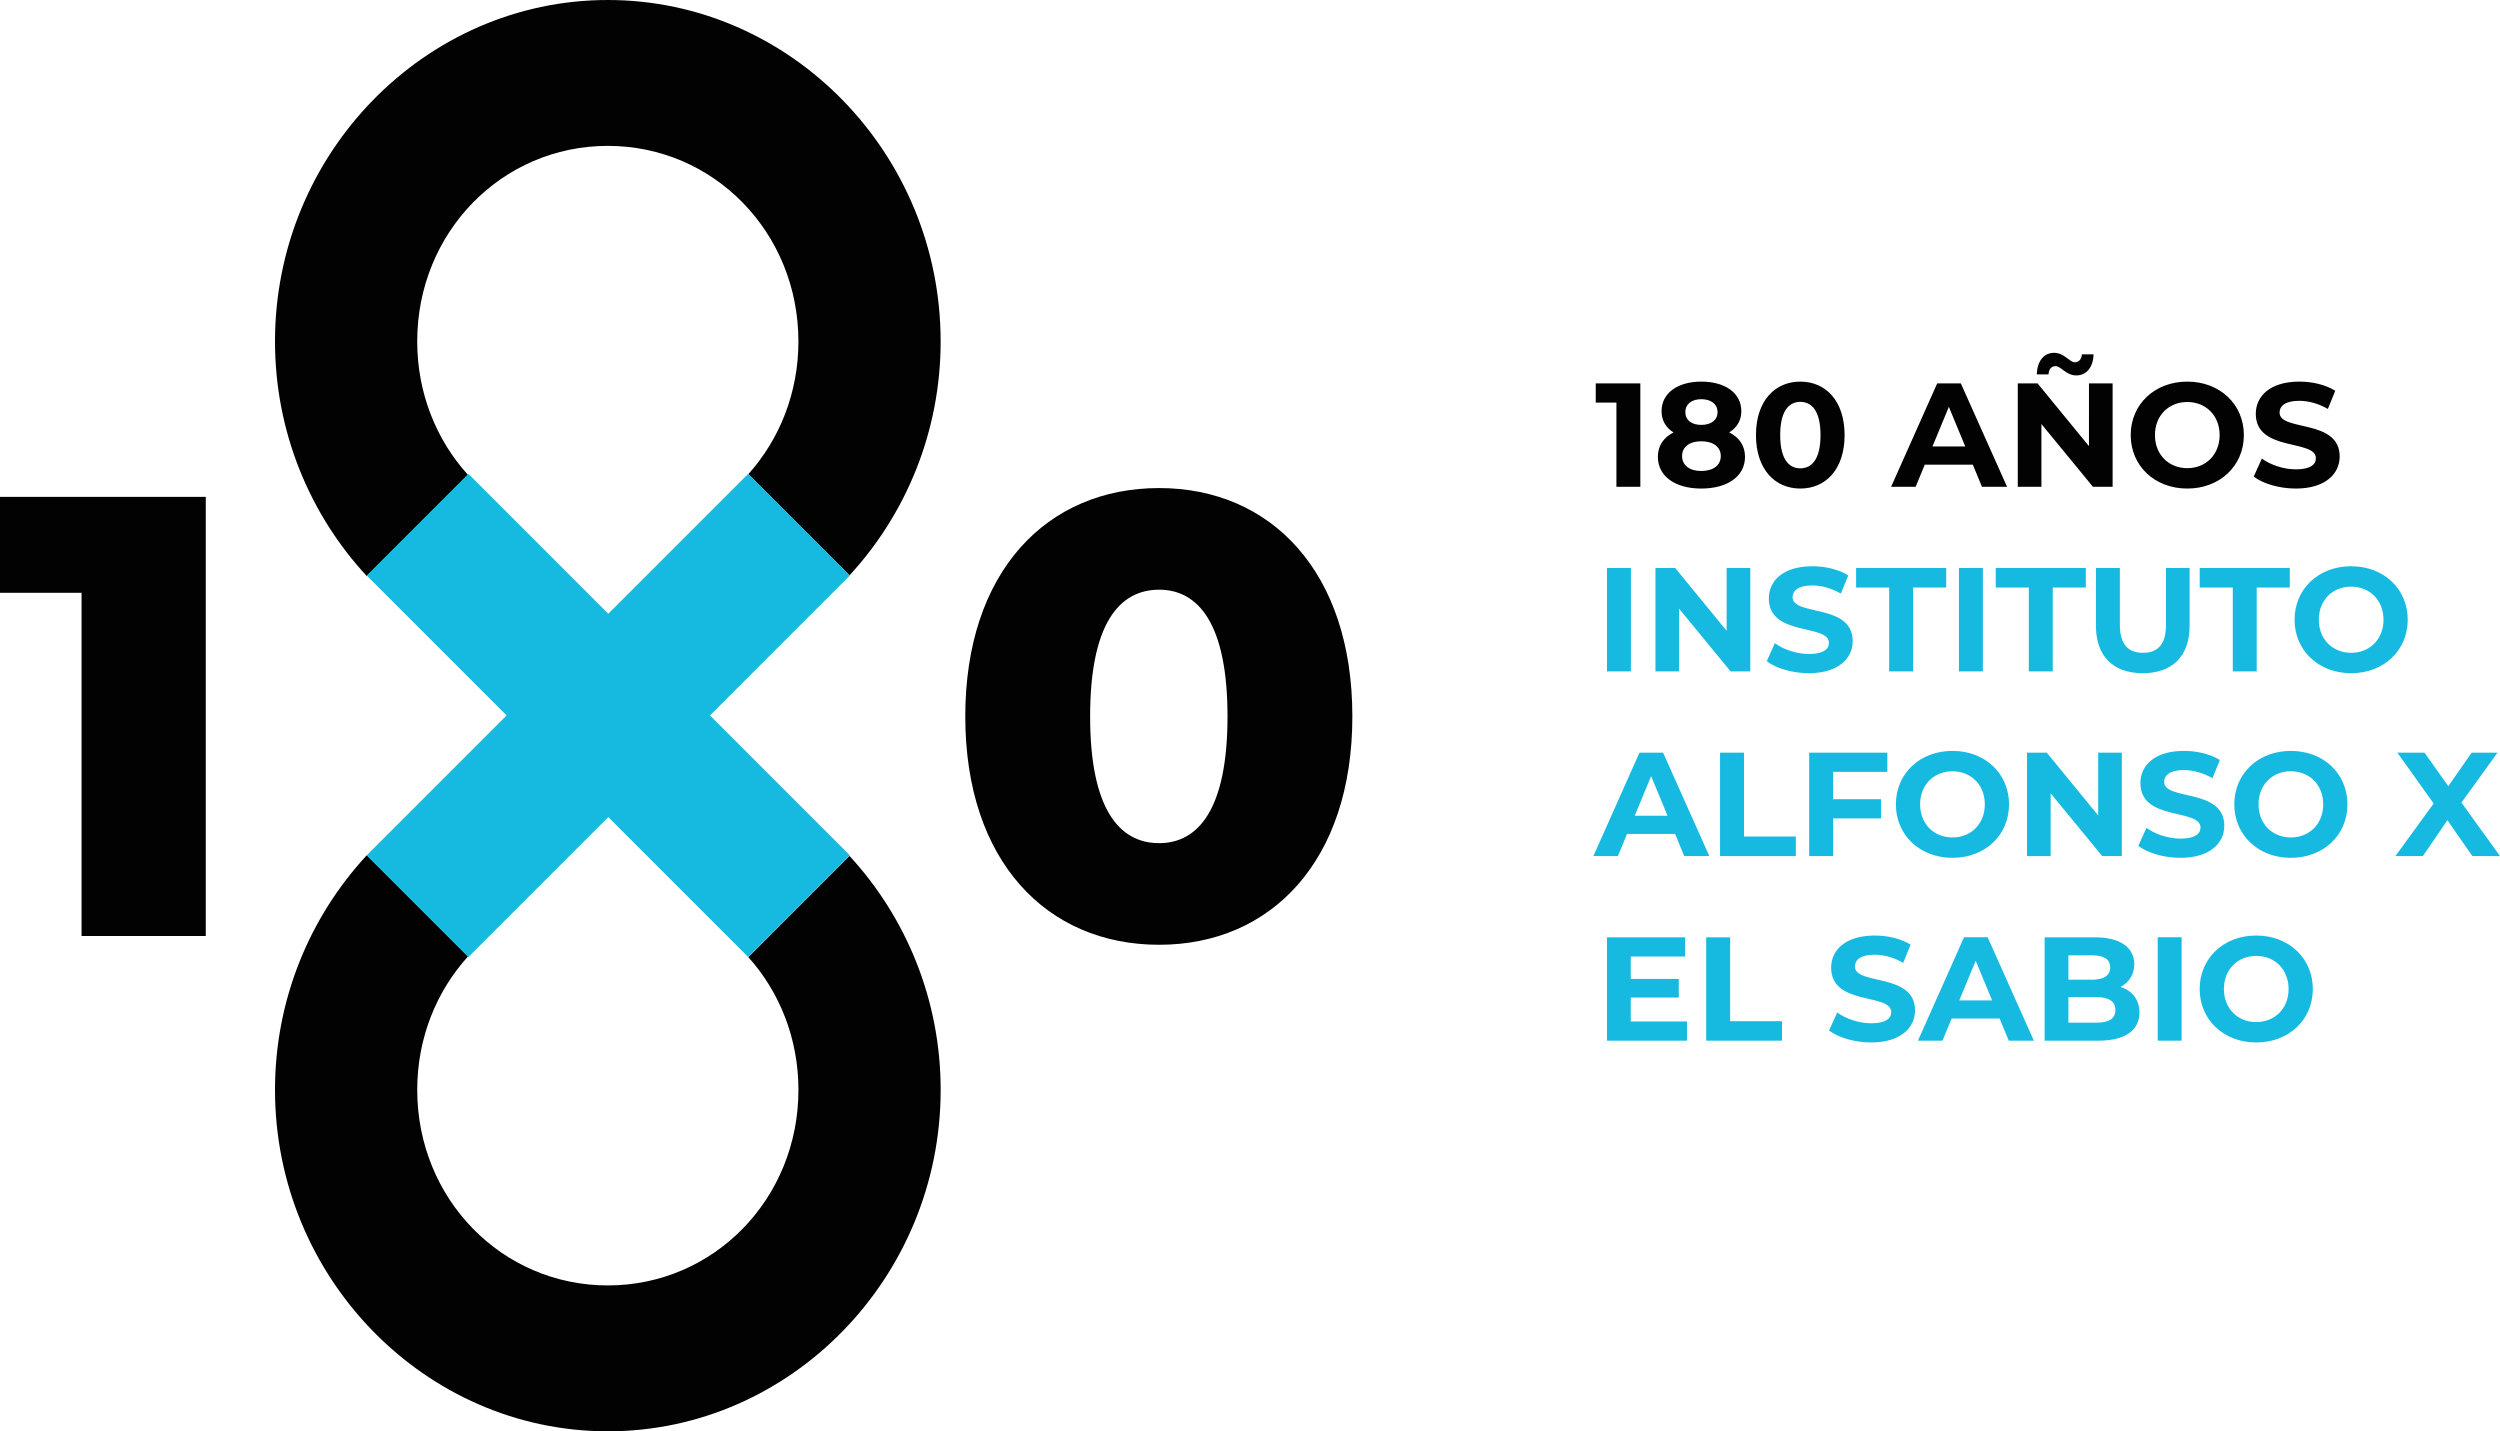
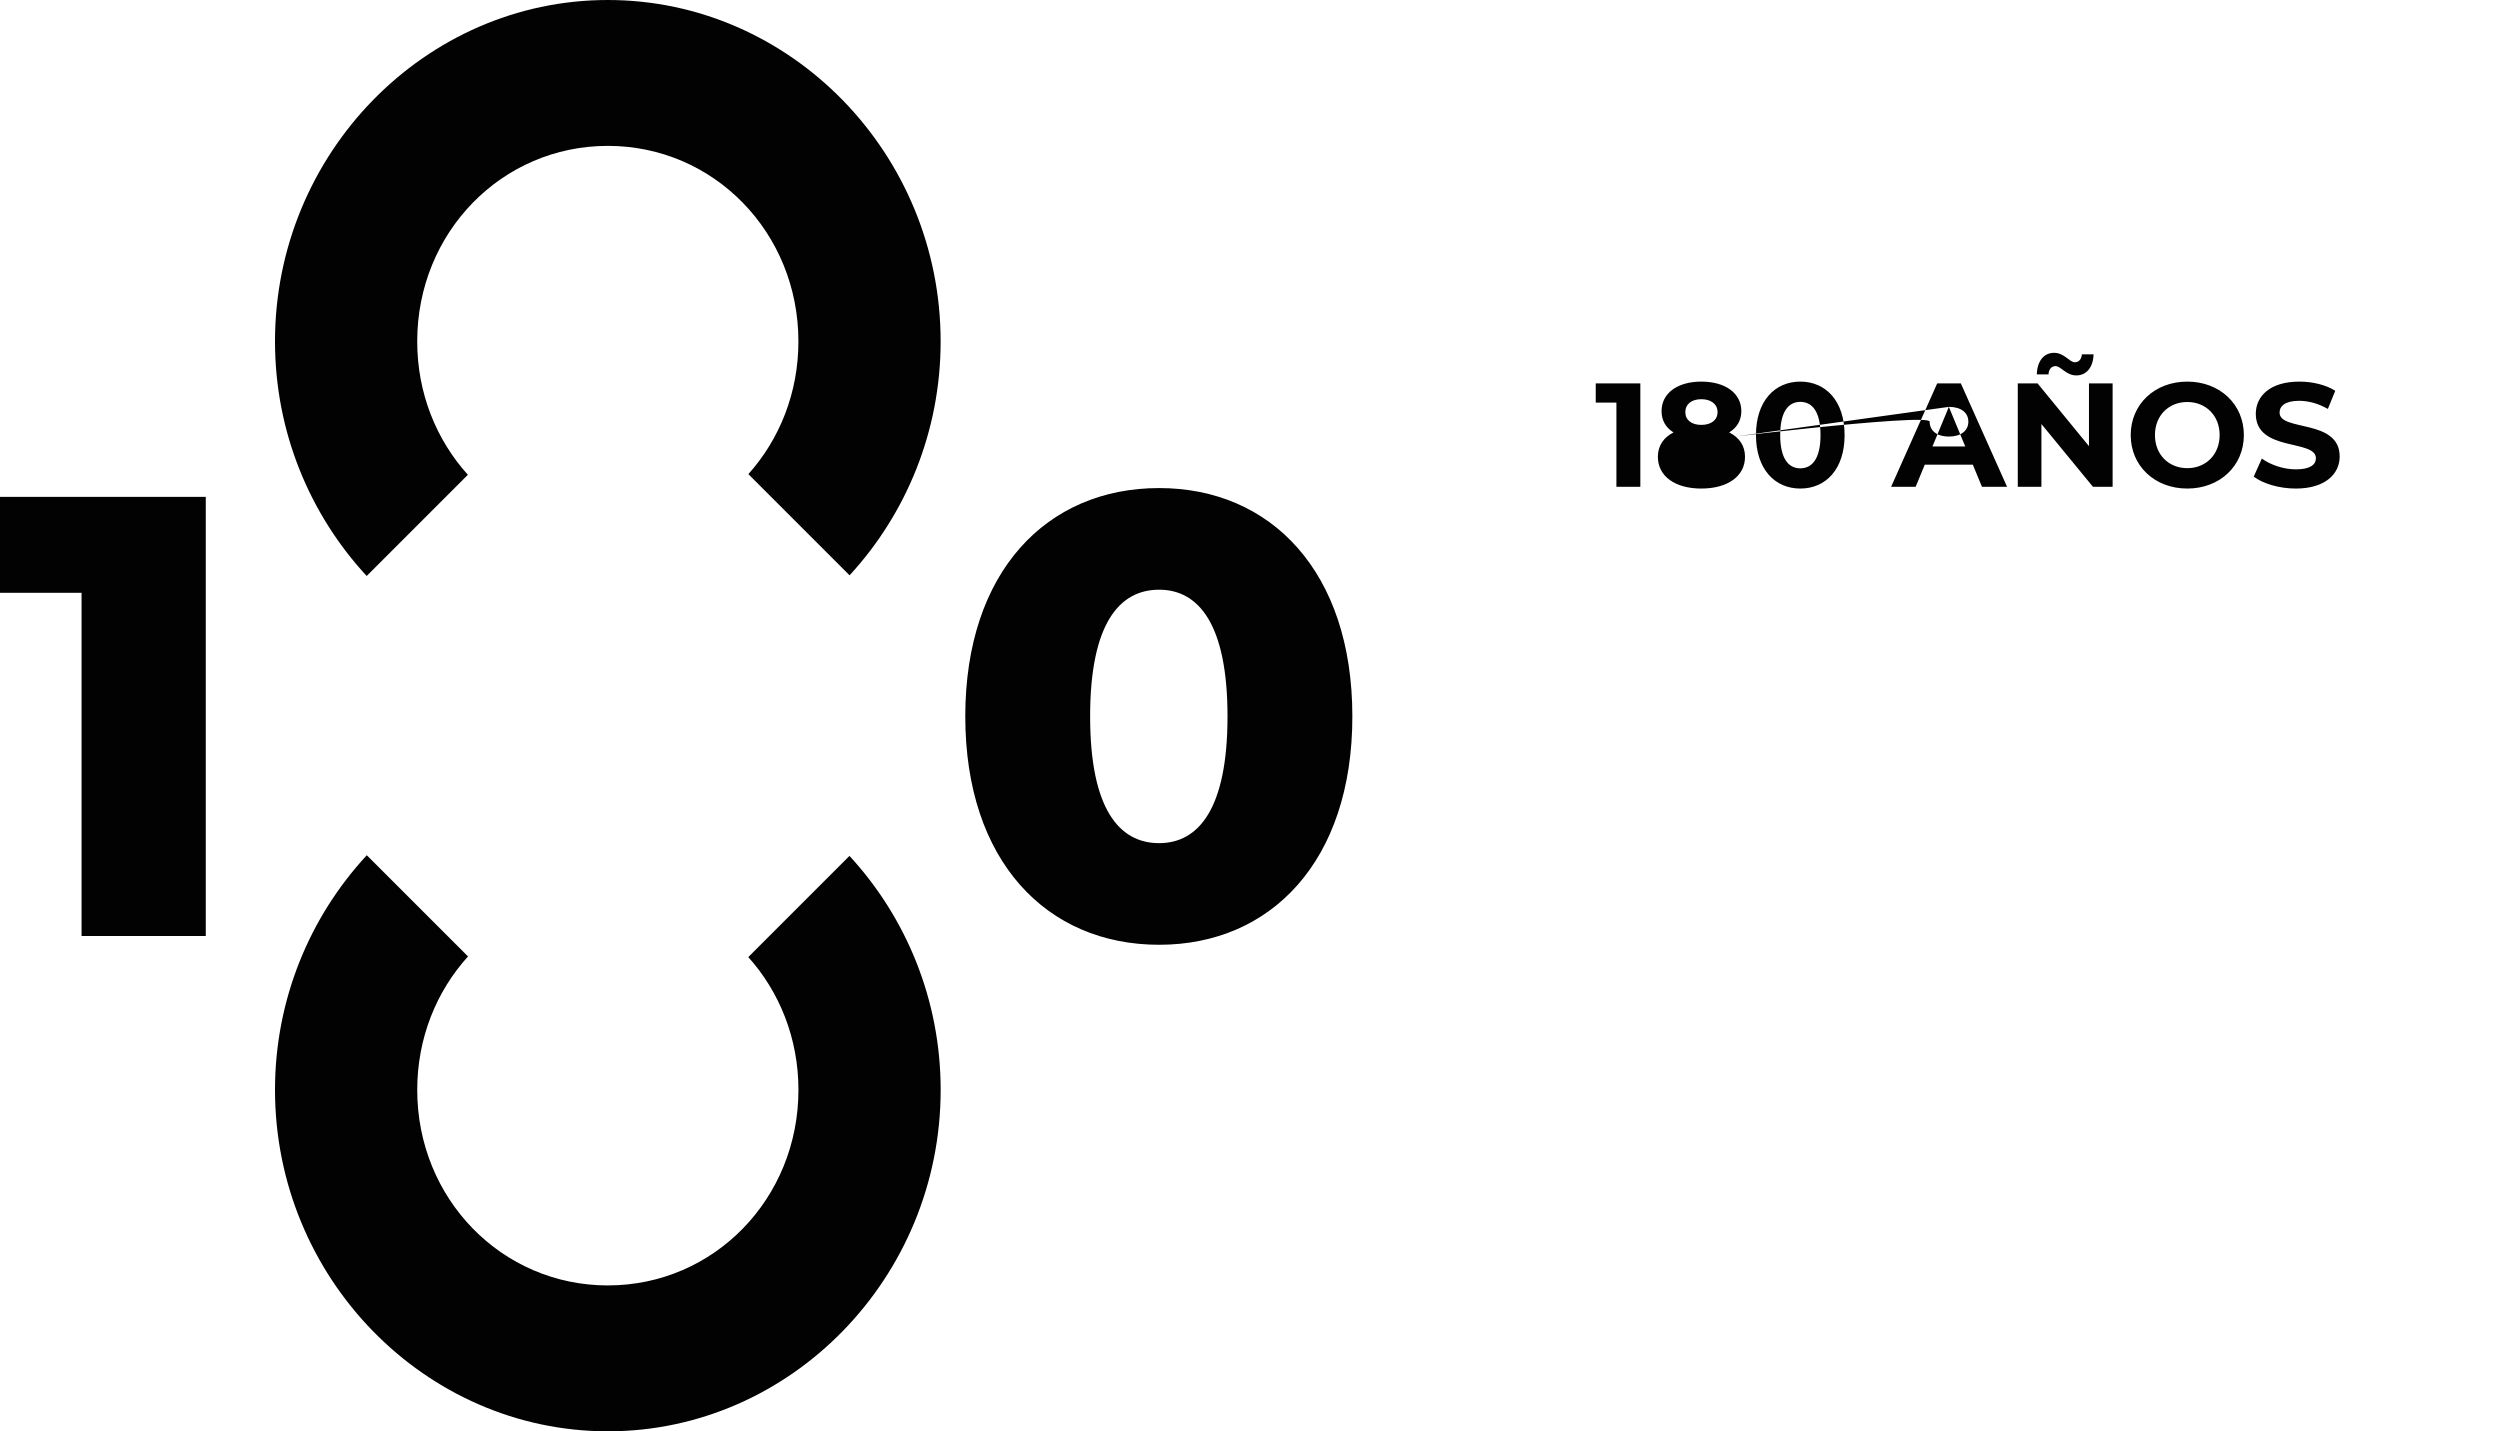
<svg xmlns="http://www.w3.org/2000/svg" version="1.1" id="Capa_1" x="0px" y="0px" viewBox="0 0 223.572 128" enable-background="new 0 0 223.572 128" xml:space="preserve">
  <g id="g1219">
-     <path id="text1201-4" fill="#020203" d="M54.357,0C37.995,0,24.593,13.747,24.593,30.533   c0,8.105,3.127,15.497,8.201,20.978l0.021-0.024l9.028-9.028c-2.817-3.113-4.532-7.293-4.532-11.926   c0-9.735,7.556-17.486,17.045-17.487c9.489,0,17.045,7.752,17.045,17.487c0,4.603-1.691,8.761-4.475,11.867l9.05,9.05   c5.041-5.475,8.144-12.843,8.144-20.917C84.121,13.747,70.72,0,54.357,0L54.357,0z M183.697,31.552   c-0.925,0-1.519,0.753-1.545,1.929h1.043c0.026-0.476,0.277-0.739,0.634-0.739c0.476,0,0.938,0.832,1.85,0.832   c0.925,0,1.519-0.753,1.545-1.889h-1.044c-0.026,0.436-0.277,0.714-0.633,0.714C185.071,32.397,184.608,31.552,183.697,31.552   L183.697,31.552z M152.145,34.127c-2.1,0-3.554,1.017-3.554,2.642c0,0.832,0.383,1.48,1.07,1.902c-0.885,0.449-1.4,1.189-1.4,2.18   c0,1.744,1.546,2.84,3.884,2.84c2.351,0,3.91-1.096,3.91-2.84c0-0.991-0.515-1.73-1.413-2.18c0.687-0.423,1.084-1.07,1.084-1.902   C155.724,35.145,154.271,34.127,152.145,34.127z M160.997,34.127c-2.272,0-3.963,1.731-3.963,4.782   c0,3.051,1.691,4.782,3.963,4.782c2.285,0,3.963-1.73,3.963-4.782C164.959,35.858,163.282,34.127,160.997,34.127z M195.606,34.127   c-2.919,0-5.059,2.035-5.059,4.782c0,2.748,2.14,4.782,5.059,4.782c2.906,0,5.06-2.021,5.06-4.782   C200.666,36.149,198.512,34.127,195.606,34.127z M205.629,34.127c-2.629,0-3.896,1.308-3.896,2.88c0,3.434,5.376,2.246,5.376,3.976   c0,0.568-0.515,0.991-1.783,0.991c-1.11,0-2.272-0.397-3.052-0.965l-0.726,1.612c0.819,0.634,2.298,1.07,3.764,1.07   c2.642,0,3.923-1.321,3.923-2.866c0-3.395-5.375-2.22-5.375-3.924c0-0.581,0.488-1.057,1.756-1.057   c0.819,0,1.704,0.237,2.563,0.726l0.66-1.624C207.98,34.405,206.791,34.127,205.629,34.127L205.629,34.127z M142.705,34.287v1.717   h1.849v7.53h2.14v-9.247H142.705z M173.241,34.287l-4.121,9.247h2.193l0.819-1.982h4.294l0.819,1.982h2.245l-4.134-9.247H173.241z    M180.448,34.287v9.247h2.113v-5.614l4.61,5.614h1.757v-9.247h-2.114V39.9l-4.596-5.613H180.448z M152.145,35.7   c0.872,0,1.453,0.436,1.453,1.162c0,0.7-0.568,1.136-1.453,1.136c-0.872,0-1.427-0.436-1.427-1.136   C150.718,36.136,151.286,35.7,152.145,35.7z M160.997,35.938c1.07,0,1.81,0.872,1.81,2.972c0,2.1-0.74,2.972-1.81,2.972   c-1.057,0-1.796-0.872-1.796-2.972C159.2,36.81,159.94,35.938,160.997,35.938z M195.606,35.95c1.651,0,2.893,1.202,2.893,2.959   c0,1.757-1.242,2.959-2.893,2.959c-1.651,0-2.892-1.202-2.892-2.959C192.714,37.153,193.955,35.95,195.606,35.95z M174.284,36.386   l1.466,3.54h-2.933L174.284,36.386z M152.145,39.464c1.07,0,1.743,0.502,1.743,1.321s-0.673,1.335-1.743,1.335   c-1.057,0-1.718-0.516-1.718-1.335S151.088,39.464,152.145,39.464z M103.66,43.647c-10.042,0-17.336,7.461-17.336,20.421   S93.618,84.49,103.66,84.49c9.986,0,17.28-7.462,17.28-20.422S113.646,43.647,103.66,43.647z M0,44.432v8.584h7.293v30.688h11.109   V44.433L0,44.432z M103.66,52.736c3.534,0,6.115,3.086,6.115,11.333c0,8.247-2.581,11.333-6.115,11.333   c-3.591,0-6.171-3.086-6.171-11.333C97.489,55.821,100.07,52.736,103.66,52.736z M32.8,76.485   c-5.078,5.481-8.207,12.874-8.207,20.982c0,16.786,13.401,30.533,29.764,30.534c16.363,0,29.765-13.747,29.765-30.534   c0-8.079-3.108-15.45-8.154-20.925l-9.049,9.049c2.789,3.107,4.484,7.269,4.484,11.876c0,9.735-7.556,17.488-17.046,17.487   c-9.489,0-17.045-7.753-17.045-17.487c0-4.638,1.72-8.82,4.542-11.934l-9.038-9.037L32.8,76.485z" />
+     <path id="text1201-4" fill="#020203" d="M54.357,0C37.995,0,24.593,13.747,24.593,30.533   c0,8.105,3.127,15.497,8.201,20.978l0.021-0.024l9.028-9.028c-2.817-3.113-4.532-7.293-4.532-11.926   c0-9.735,7.556-17.486,17.045-17.487c9.489,0,17.045,7.752,17.045,17.487c0,4.603-1.691,8.761-4.475,11.867l9.05,9.05   c5.041-5.475,8.144-12.843,8.144-20.917C84.121,13.747,70.72,0,54.357,0L54.357,0z M183.697,31.552   c-0.925,0-1.519,0.753-1.545,1.929h1.043c0.026-0.476,0.277-0.739,0.634-0.739c0.476,0,0.938,0.832,1.85,0.832   c0.925,0,1.519-0.753,1.545-1.889h-1.044c-0.026,0.436-0.277,0.714-0.633,0.714C185.071,32.397,184.608,31.552,183.697,31.552   L183.697,31.552z M152.145,34.127c-2.1,0-3.554,1.017-3.554,2.642c0,0.832,0.383,1.48,1.07,1.902c-0.885,0.449-1.4,1.189-1.4,2.18   c0,1.744,1.546,2.84,3.884,2.84c2.351,0,3.91-1.096,3.91-2.84c0-0.991-0.515-1.73-1.413-2.18c0.687-0.423,1.084-1.07,1.084-1.902   C155.724,35.145,154.271,34.127,152.145,34.127z M160.997,34.127c-2.272,0-3.963,1.731-3.963,4.782   c0,3.051,1.691,4.782,3.963,4.782c2.285,0,3.963-1.73,3.963-4.782C164.959,35.858,163.282,34.127,160.997,34.127z M195.606,34.127   c-2.919,0-5.059,2.035-5.059,4.782c0,2.748,2.14,4.782,5.059,4.782c2.906,0,5.06-2.021,5.06-4.782   C200.666,36.149,198.512,34.127,195.606,34.127z M205.629,34.127c-2.629,0-3.896,1.308-3.896,2.88c0,3.434,5.376,2.246,5.376,3.976   c0,0.568-0.515,0.991-1.783,0.991c-1.11,0-2.272-0.397-3.052-0.965l-0.726,1.612c0.819,0.634,2.298,1.07,3.764,1.07   c2.642,0,3.923-1.321,3.923-2.866c0-3.395-5.375-2.22-5.375-3.924c0-0.581,0.488-1.057,1.756-1.057   c0.819,0,1.704,0.237,2.563,0.726l0.66-1.624C207.98,34.405,206.791,34.127,205.629,34.127L205.629,34.127z M142.705,34.287v1.717   h1.849v7.53h2.14v-9.247H142.705z M173.241,34.287l-4.121,9.247h2.193l0.819-1.982h4.294l0.819,1.982h2.245l-4.134-9.247H173.241z    M180.448,34.287v9.247h2.113v-5.614l4.61,5.614h1.757v-9.247h-2.114V39.9l-4.596-5.613H180.448z M152.145,35.7   c0.872,0,1.453,0.436,1.453,1.162c0,0.7-0.568,1.136-1.453,1.136c-0.872,0-1.427-0.436-1.427-1.136   C150.718,36.136,151.286,35.7,152.145,35.7z M160.997,35.938c1.07,0,1.81,0.872,1.81,2.972c0,2.1-0.74,2.972-1.81,2.972   c-1.057,0-1.796-0.872-1.796-2.972C159.2,36.81,159.94,35.938,160.997,35.938z M195.606,35.95c1.651,0,2.893,1.202,2.893,2.959   c0,1.757-1.242,2.959-2.893,2.959c-1.651,0-2.892-1.202-2.892-2.959C192.714,37.153,193.955,35.95,195.606,35.95z M174.284,36.386   l1.466,3.54h-2.933L174.284,36.386z c1.07,0,1.743,0.502,1.743,1.321s-0.673,1.335-1.743,1.335   c-1.057,0-1.718-0.516-1.718-1.335S151.088,39.464,152.145,39.464z M103.66,43.647c-10.042,0-17.336,7.461-17.336,20.421   S93.618,84.49,103.66,84.49c9.986,0,17.28-7.462,17.28-20.422S113.646,43.647,103.66,43.647z M0,44.432v8.584h7.293v30.688h11.109   V44.433L0,44.432z M103.66,52.736c3.534,0,6.115,3.086,6.115,11.333c0,8.247-2.581,11.333-6.115,11.333   c-3.591,0-6.171-3.086-6.171-11.333C97.489,55.821,100.07,52.736,103.66,52.736z M32.8,76.485   c-5.078,5.481-8.207,12.874-8.207,20.982c0,16.786,13.401,30.533,29.764,30.534c16.363,0,29.765-13.747,29.765-30.534   c0-8.079-3.108-15.45-8.154-20.925l-9.049,9.049c2.789,3.107,4.484,7.269,4.484,11.876c0,9.735-7.556,17.488-17.046,17.487   c-9.489,0-17.045-7.753-17.045-17.487c0-4.638,1.72-8.82,4.542-11.934l-9.038-9.037L32.8,76.485z" />
    <g id="text1312" transform="translate(10.691,-69.49)">
-       <path id="path1100" fill="#16BAE1" d="M31.204,111.871l-9.095,9.095l12.505,12.505    l-12.505,12.504l9.095,9.094l12.504-12.504l12.505,12.505l9.095-9.095L52.803,133.47l12.505-12.504l-9.095-9.095l-12.505,12.504    L31.204,111.871z M151.389,120.129c-2.629,0-3.896,1.307-3.896,2.879c0,3.434,5.376,2.246,5.376,3.976    c0,0.568-0.515,0.991-1.783,0.991c-1.11,0-2.272-0.396-3.052-0.964l-0.726,1.611c0.819,0.634,2.298,1.07,3.764,1.07    c2.642,0,3.923-1.321,3.923-2.866c0-3.395-5.376-2.219-5.376-3.923c0-0.581,0.488-1.057,1.756-1.057    c0.819,0,1.704,0.238,2.563,0.727l0.66-1.625C153.74,120.407,152.551,120.129,151.389,120.129z M199.569,120.129    c-2.919,0-5.059,2.034-5.059,4.782c0,2.748,2.14,4.782,5.059,4.782c2.906,0,5.06-2.021,5.06-4.782    C204.629,122.15,202.476,120.129,199.569,120.129z M133.019,120.288v9.247h2.139v-9.247H133.019z M137.353,120.288v9.247h2.113    v-5.613l4.61,5.613h1.757v-9.247h-2.114v5.614l-4.597-5.614H137.353z M155.297,120.288v1.744h2.959v7.503h2.14v-7.503h2.959    v-1.744H155.297z M164.494,120.288v9.247h2.14v-9.247H164.494z M167.784,120.288v1.744h2.96v7.503h2.139v-7.503h2.959v-1.744    H167.784z M176.747,120.288v5.179c0,2.721,1.558,4.226,4.187,4.226s4.188-1.505,4.188-4.226v-5.179h-2.113v5.099    c0,1.757-0.754,2.483-2.061,2.483c-1.294,0-2.061-0.726-2.061-2.483v-5.099H176.747z M186.025,120.288v1.744h2.959v7.503h2.14    v-7.503h2.959v-1.744H186.025z M199.569,121.952c1.651,0,2.893,1.202,2.893,2.959c0,1.757-1.242,2.959-2.893,2.959    c-1.651,0-2.892-1.202-2.892-2.959C196.677,123.154,197.918,121.952,199.569,121.952z M163.915,136.641    c-2.919,0-5.059,2.034-5.059,4.782c0,2.748,2.14,4.782,5.059,4.782c2.906,0,5.06-2.021,5.06-4.782    C168.974,138.662,166.821,136.641,163.915,136.641z M184.618,136.641c-2.629,0-3.896,1.307-3.896,2.879    c0,3.434,5.376,2.246,5.376,3.976c0,0.568-0.515,0.991-1.783,0.991c-1.11,0-2.272-0.397-3.052-0.965l-0.727,1.612    c0.819,0.634,2.299,1.07,3.765,1.07c2.642,0,3.923-1.321,3.923-2.866c0-3.395-5.376-2.22-5.376-3.924    c0-0.581,0.489-1.057,1.757-1.057c0.819,0,1.704,0.238,2.563,0.727l0.66-1.625C186.97,136.919,185.781,136.641,184.618,136.641z     M194.178,136.641c-2.919,0-5.059,2.034-5.059,4.782c0,2.748,2.14,4.782,5.059,4.782c2.906,0,5.06-2.021,5.06-4.782    C199.237,138.662,197.084,136.641,194.178,136.641z M135.924,136.8l-4.121,9.247h2.193l0.819-1.982h4.293l0.819,1.982h2.245    l-4.134-9.247H135.924z M143.132,136.8v9.247h6.776v-1.744h-4.636V136.8H143.132z M151.104,136.8v9.247h2.14v-3.368h4.28v-1.718    h-4.28v-2.444h4.847V136.8H151.104z M170.582,136.8v9.247h2.114v-5.614l4.61,5.614h1.756V136.8h-2.113v5.614l-4.597-5.614H170.582    z M203.701,136.8l3.249,4.544l-3.422,4.703h2.457l2.193-3.21l2.233,3.21h2.47l-3.448-4.782l3.223-4.465h-2.312l-2.087,2.998    l-2.126-2.998H203.701z M163.915,138.464c1.651,0,2.893,1.202,2.893,2.959c0,1.757-1.242,2.959-2.893,2.959    c-1.651,0-2.892-1.202-2.892-2.959C161.022,139.666,162.264,138.464,163.915,138.464z M194.178,138.464    c1.651,0,2.893,1.202,2.893,2.959c0,1.757-1.242,2.959-2.893,2.959s-2.892-1.202-2.892-2.959    C191.285,139.666,192.526,138.464,194.178,138.464z M136.968,138.9l1.466,3.54h-2.933L136.968,138.9z M156.962,153.153    c-2.629,0-3.897,1.308-3.897,2.88c0,3.434,5.376,2.245,5.376,3.975c0,0.568-0.515,0.991-1.783,0.991    c-1.11,0-2.271-0.396-3.051-0.964l-0.727,1.611c0.819,0.634,2.298,1.07,3.764,1.07c2.642,0,3.924-1.321,3.924-2.867    c0-3.395-5.376-2.219-5.376-3.923c0-0.581,0.489-1.057,1.757-1.057c0.819,0,1.704,0.238,2.563,0.727l0.66-1.625    C159.313,153.43,158.124,153.153,156.962,153.153z M191.082,153.153c-2.919,0-5.059,2.034-5.059,4.782    c0,2.748,2.14,4.782,5.059,4.782c2.906,0,5.06-2.022,5.06-4.782C196.141,155.174,193.988,153.153,191.082,153.153z     M133.019,153.311v9.247h7.16v-1.717h-5.033v-2.14h4.294v-1.664h-4.294v-2.007h4.861v-1.718H133.019z M141.893,153.311v9.247    h6.777v-1.743h-4.636v-7.503H141.893z M164.949,153.311l-4.121,9.247h2.193l0.819-1.981h4.293l0.819,1.981h2.245l-4.134-9.247    H164.949z M172.156,153.311v9.247h4.782c2.43,0,3.699-0.924,3.699-2.522c0-1.162-0.66-1.955-1.691-2.285    c0.753-0.396,1.228-1.11,1.228-2.034c0-1.44-1.189-2.404-3.5-2.404H172.156z M182.27,153.311v9.247h2.139v-9.247H182.27z     M174.283,154.923h2.127c1.044,0,1.611,0.356,1.611,1.083s-0.568,1.097-1.611,1.097h-2.127V154.923z M191.082,154.975    c1.651,0,2.893,1.202,2.893,2.959c0,1.757-1.242,2.959-2.893,2.959c-1.651,0-2.892-1.202-2.892-2.959    C188.189,156.177,189.431,154.975,191.082,154.975z M165.993,155.412l1.466,3.54h-2.933L165.993,155.412z M174.283,158.661h2.497    c1.11,0,1.704,0.37,1.704,1.149c0,0.793-0.594,1.136-1.704,1.136h-2.497V158.661z" />
-     </g>
+       </g>
  </g>
</svg>